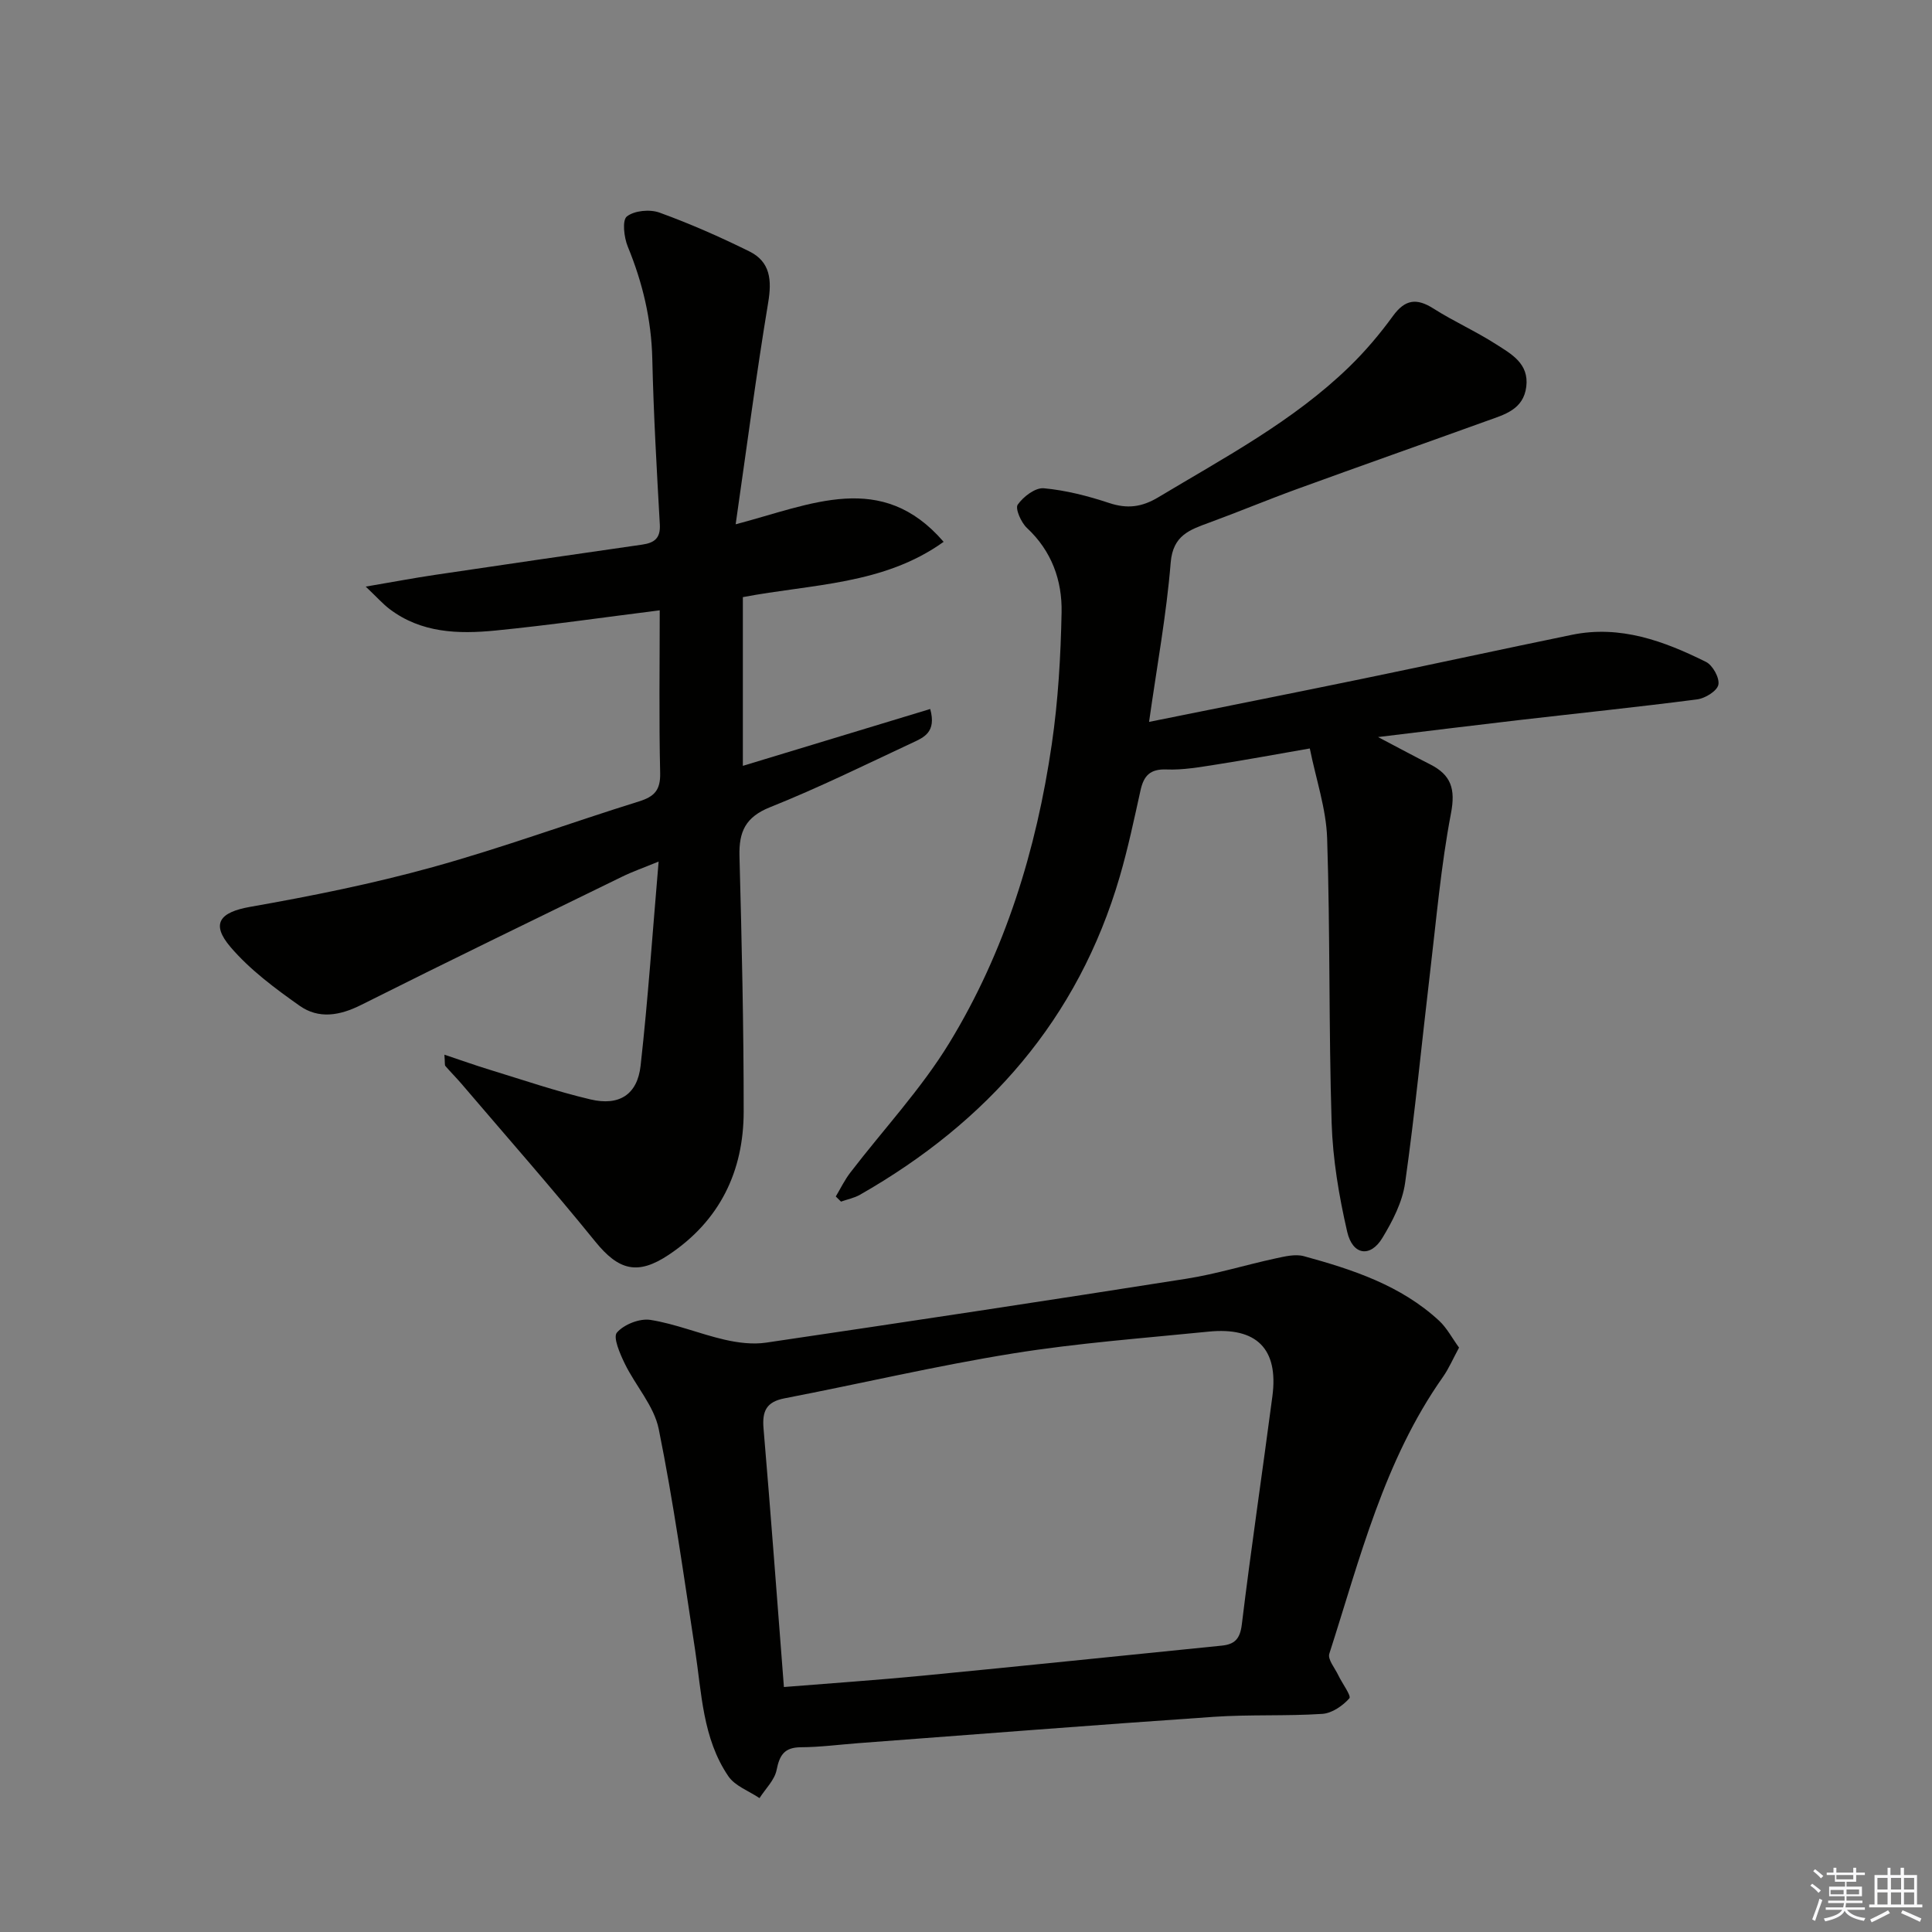
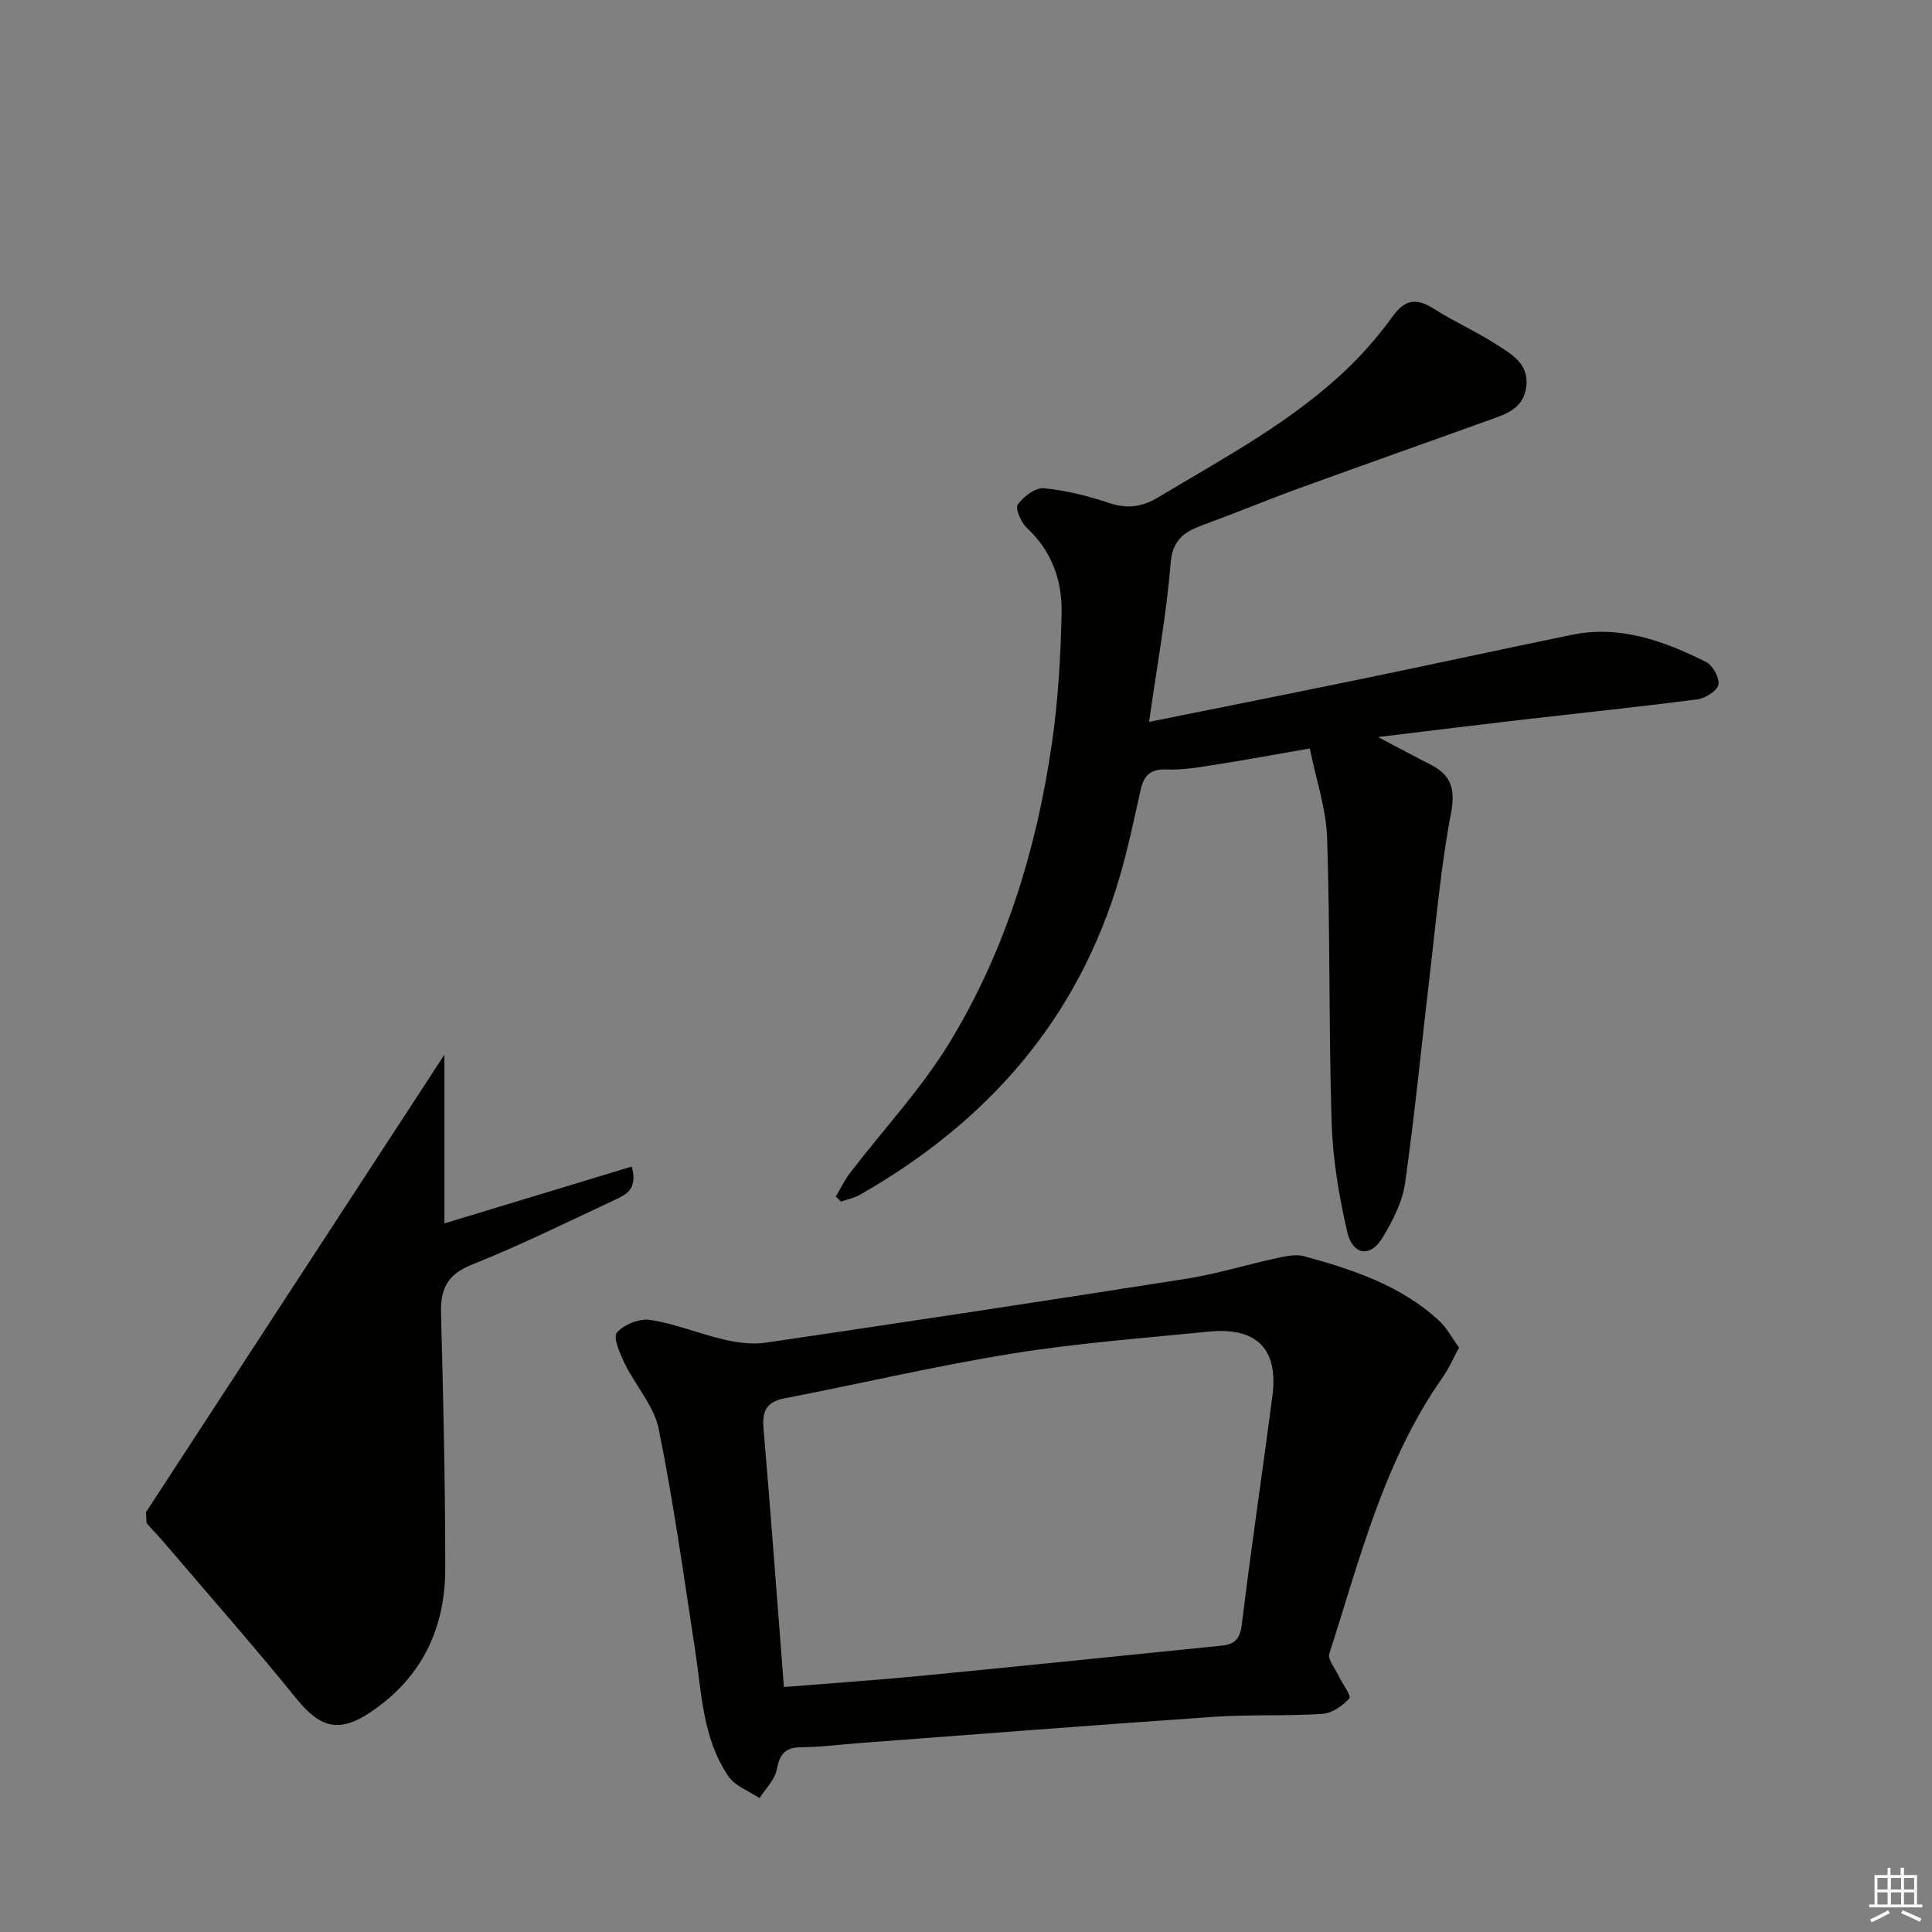
<svg xmlns="http://www.w3.org/2000/svg" enable-background="new 0 0 400 400" viewBox="0 0 400 400">
  <rect x="0" y="0" width="400" height="400" fill="#808080" stroke="none" />
  <g fill="#010100">
-     <path d="m92.01 218.36c3.47 1.16 6.36 2.2 9.28 3.09 6.96 2.13 13.87 4.5 20.95 6.17 5.96 1.41 9.72-.99 10.39-6.98 1.53-13.68 2.46-27.43 3.73-42.26-3.15 1.29-5.42 2.08-7.56 3.13-18.04 8.8-36.11 17.56-54.05 26.56-4.42 2.22-8.77 2.95-12.72.16-5.1-3.6-10.27-7.44-14.29-12.14-4.19-4.9-2.18-7.23 4.02-8.33 12.71-2.24 25.42-4.79 37.85-8.24 14.39-3.98 28.44-9.16 42.7-13.6 3.2-1 4.45-2.36 4.37-5.88-.26-11.12-.09-22.25-.09-33.68-11.42 1.43-22.71 3.07-34.06 4.19-7.64.75-15.32.52-21.88-4.46-1.38-1.05-2.54-2.37-4.93-4.64 5.72-.97 10.02-1.79 14.35-2.43 14.28-2.12 28.57-4.21 42.87-6.26 2.49-.36 3.83-1.28 3.67-4.15-.64-11.44-1.3-22.89-1.56-34.34-.19-8.12-2-15.73-5.07-23.2-.79-1.91-1.2-5.48-.19-6.26 1.56-1.22 4.76-1.52 6.76-.79 6.34 2.3 12.55 5.04 18.6 8.03 4.36 2.16 4.67 5.96 3.89 10.62-2.46 14.81-4.4 29.7-6.73 45.88 15.72-4.12 30.22-11.24 43.06 3.63-12.46 8.93-27.24 8.72-41.57 11.45v34.93c13.11-3.98 25.82-7.84 38.79-11.77 1.34 4.83-1.37 5.9-3.65 6.97-9.78 4.57-19.48 9.36-29.5 13.36-5.1 2.04-6.47 5.07-6.34 10.11.47 17.63.88 35.27.87 52.9-.01 12.4-4.95 22.61-15.51 29.66-6.47 4.32-10.39 3.21-15.21-2.73-8.99-11.09-18.44-21.81-27.71-32.68-1.08-1.26-2.26-2.43-3.34-3.69-.15-.19-.06-.62-.19-2.33z" />
+     <path d="m92.01 218.36v34.93c13.11-3.98 25.82-7.84 38.79-11.77 1.34 4.83-1.37 5.9-3.65 6.97-9.78 4.57-19.48 9.36-29.5 13.36-5.1 2.04-6.47 5.07-6.34 10.11.47 17.63.88 35.27.87 52.9-.01 12.4-4.95 22.61-15.51 29.66-6.47 4.32-10.39 3.21-15.21-2.73-8.99-11.09-18.44-21.81-27.71-32.68-1.08-1.26-2.26-2.43-3.34-3.69-.15-.19-.06-.62-.19-2.33z" />
    <path d="m237.9 149.46c15.93-3.21 30.08-6.02 44.2-8.93 14.46-2.98 28.89-6.13 43.35-9.1 10.01-2.06 19.06 1.29 27.76 5.61 1.39.69 2.85 3.34 2.56 4.73-.27 1.3-2.73 2.81-4.39 3.03-12.35 1.6-24.74 2.88-37.11 4.31-9.15 1.06-18.29 2.2-28.96 3.49 4.47 2.35 7.61 4.04 10.8 5.66 4.32 2.19 5.27 5.07 4.3 10.13-2.08 10.89-3.03 21.99-4.34 33.02-1.72 14.5-3.11 29.06-5.16 43.51-.56 3.96-2.59 7.9-4.71 11.39-2.48 4.1-6.16 3.59-7.28-1.29-1.7-7.38-2.98-14.99-3.22-22.54-.61-19.63-.29-39.29-.93-58.92-.2-6.11-2.29-12.16-3.59-18.6-7.3 1.27-13.28 2.38-19.29 3.32-3.44.53-6.94 1.17-10.38 1.03-3.4-.13-4.7 1.3-5.37 4.29-1.33 5.99-2.59 12.01-4.31 17.9-8.62 29.52-27.4 50.81-53.78 65.86-1.19.68-2.61.95-3.93 1.42-.36-.35-.72-.7-1.08-1.06.99-1.66 1.84-3.43 3.01-4.95 6.86-8.95 14.69-17.31 20.52-26.88 11.54-18.93 18-39.93 21.19-61.81 1.32-9.01 1.85-18.19 2.03-27.3.13-6.61-2.05-12.7-7.18-17.48-1.2-1.12-2.47-4.01-1.9-4.82 1.16-1.66 3.64-3.55 5.4-3.39 4.56.42 9.12 1.59 13.5 3.04 3.78 1.26 6.79.88 10.25-1.2 13.69-8.22 27.87-15.72 39.46-26.96 3.32-3.22 6.35-6.8 9.07-10.54 2.5-3.44 4.88-3.78 8.39-1.55 4.2 2.67 8.81 4.72 12.99 7.41 3.14 2.01 6.82 3.98 6.23 8.77-.59 4.75-4.52 5.77-8.1 7.06-13.11 4.73-26.26 9.36-39.36 14.13-6.08 2.21-12.06 4.71-18.14 6.94-4.05 1.49-7.55 2.61-8.02 8.27-.86 10.65-2.81 21.23-4.48 33z" />
    <path d="m302.08 279.01c-1.28 2.36-2.12 4.34-3.32 6.05-12.22 17.32-17.19 37.61-23.54 57.33-.38 1.17 1.17 2.98 1.87 4.47.79 1.66 2.73 4.25 2.28 4.76-1.37 1.55-3.61 3.09-5.6 3.22-7.47.49-15 .1-22.46.61-24.53 1.68-49.05 3.61-73.57 5.45-3.97.3-7.95.83-11.92.85-3.39.02-4.41 1.58-5.03 4.69-.41 2.1-2.31 3.9-3.54 5.84-2.19-1.48-5.08-2.5-6.46-4.54-5.34-7.85-5.51-17.22-6.89-26.22-2.34-15.25-4.46-30.56-7.52-45.67-.97-4.77-4.79-8.93-7.02-13.51-1-2.05-2.48-5.47-1.64-6.44 1.46-1.69 4.72-2.98 6.94-2.63 5.19.82 10.17 2.9 15.33 4.09 2.78.64 5.82 1.03 8.62.62 29.04-4.29 58.07-8.67 87.06-13.24 6.21-.98 12.27-2.87 18.43-4.2 1.91-.41 4.08-.95 5.86-.46 10.12 2.77 20.08 6.04 28 13.37 1.61 1.5 2.68 3.58 4.12 5.56zm-139.78 70.27c9.93-.8 19.34-1.44 28.73-2.35 20.65-2 41.28-4.14 61.92-6.22 2.63-.27 3.78-1.34 4.15-4.34 1.92-15.8 4.27-31.55 6.34-47.33 1.28-9.76-3.25-14.34-13.22-13.34-13.52 1.36-27.12 2.36-40.52 4.52-15.85 2.55-31.51 6.25-47.28 9.29-3.77.73-4.64 2.66-4.34 6.22 1.49 17.51 2.78 35.05 4.22 53.55z" />
  </g>
-   <path d="m374.8 390.4.4-.4c.7.5 1.3 1 1.8 1.4l-.5.5c-.5-.6-1.1-1.1-1.7-1.5zm1 7.3-.6-.3c.5-1.4 1.1-2.8 1.5-4.3.2.1.4.2.6.3-.5 1.3-1 2.8-1.5 4.3zm-.4-10.3.4-.4c.4.3 1 .8 1.7 1.4l-.5.5c-.4-.5-1-1-1.6-1.5zm2.5.3h1.7v-1h.6v1h3.5v-1h.6v1h1.8v.5h-1.8v1.4h-2v1h3.2v2h-3.2v.9h3.3v.5h-3.4c0 .3-.1.6-.1.9h4v.5h-3.7c.7.9 1.9 1.5 3.8 1.7-.1.2-.2.4-.3.6-2.1-.4-3.5-1.1-4-2.1-.4 1-1.8 1.7-4 2.2-.1-.2-.2-.4-.3-.6 2.1-.4 3.4-1 3.8-1.8h-3.4v-.5h3.6c.1-.3.1-.6.2-.9h-3.3v-.5h3.4c0-.3 0-.6 0-.9h-3.2v-2h3.3v-1h-2.1v-1.4h-1.7v-.5zm1.1 3.5v1h2.7c0-.3 0-.4 0-.4 0-.1 0-.2 0-.2 0-.1 0-.2 0-.3h-2.7zm1.2-3v.9h3.5v-.9zm4.7 3h-2.6v.6.4h2.6z" fill="#fafafb" />
  <path d="m393.6 386.7h.6v1.5h2.7v6.1h1.1v.6h-11v-.6h1.1v-6.1h2.7v-1.5h.6v1.5h2.1v-1.5zm-2.7 8.8.4.6c-1.2.6-2.5 1.3-3.8 1.9-.1-.2-.2-.4-.3-.6 1.2-.6 2.5-1.2 3.7-1.9zm-2.2-6.7v2.4h2.1v-2.4zm0 3v2.5h2.1v-2.5zm2.8-3v2.4h2.1v-2.4zm0 3v2.5h2.1v-2.5zm6 6.1c-1.4-.7-2.7-1.3-3.9-1.8l.3-.6c1.5.6 2.7 1.2 3.9 1.7zm-1.2-9.1h-2.1v2.4h2.1zm-2.1 3v2.5h2.1v-2.5z" fill="#fafafb" />
</svg>